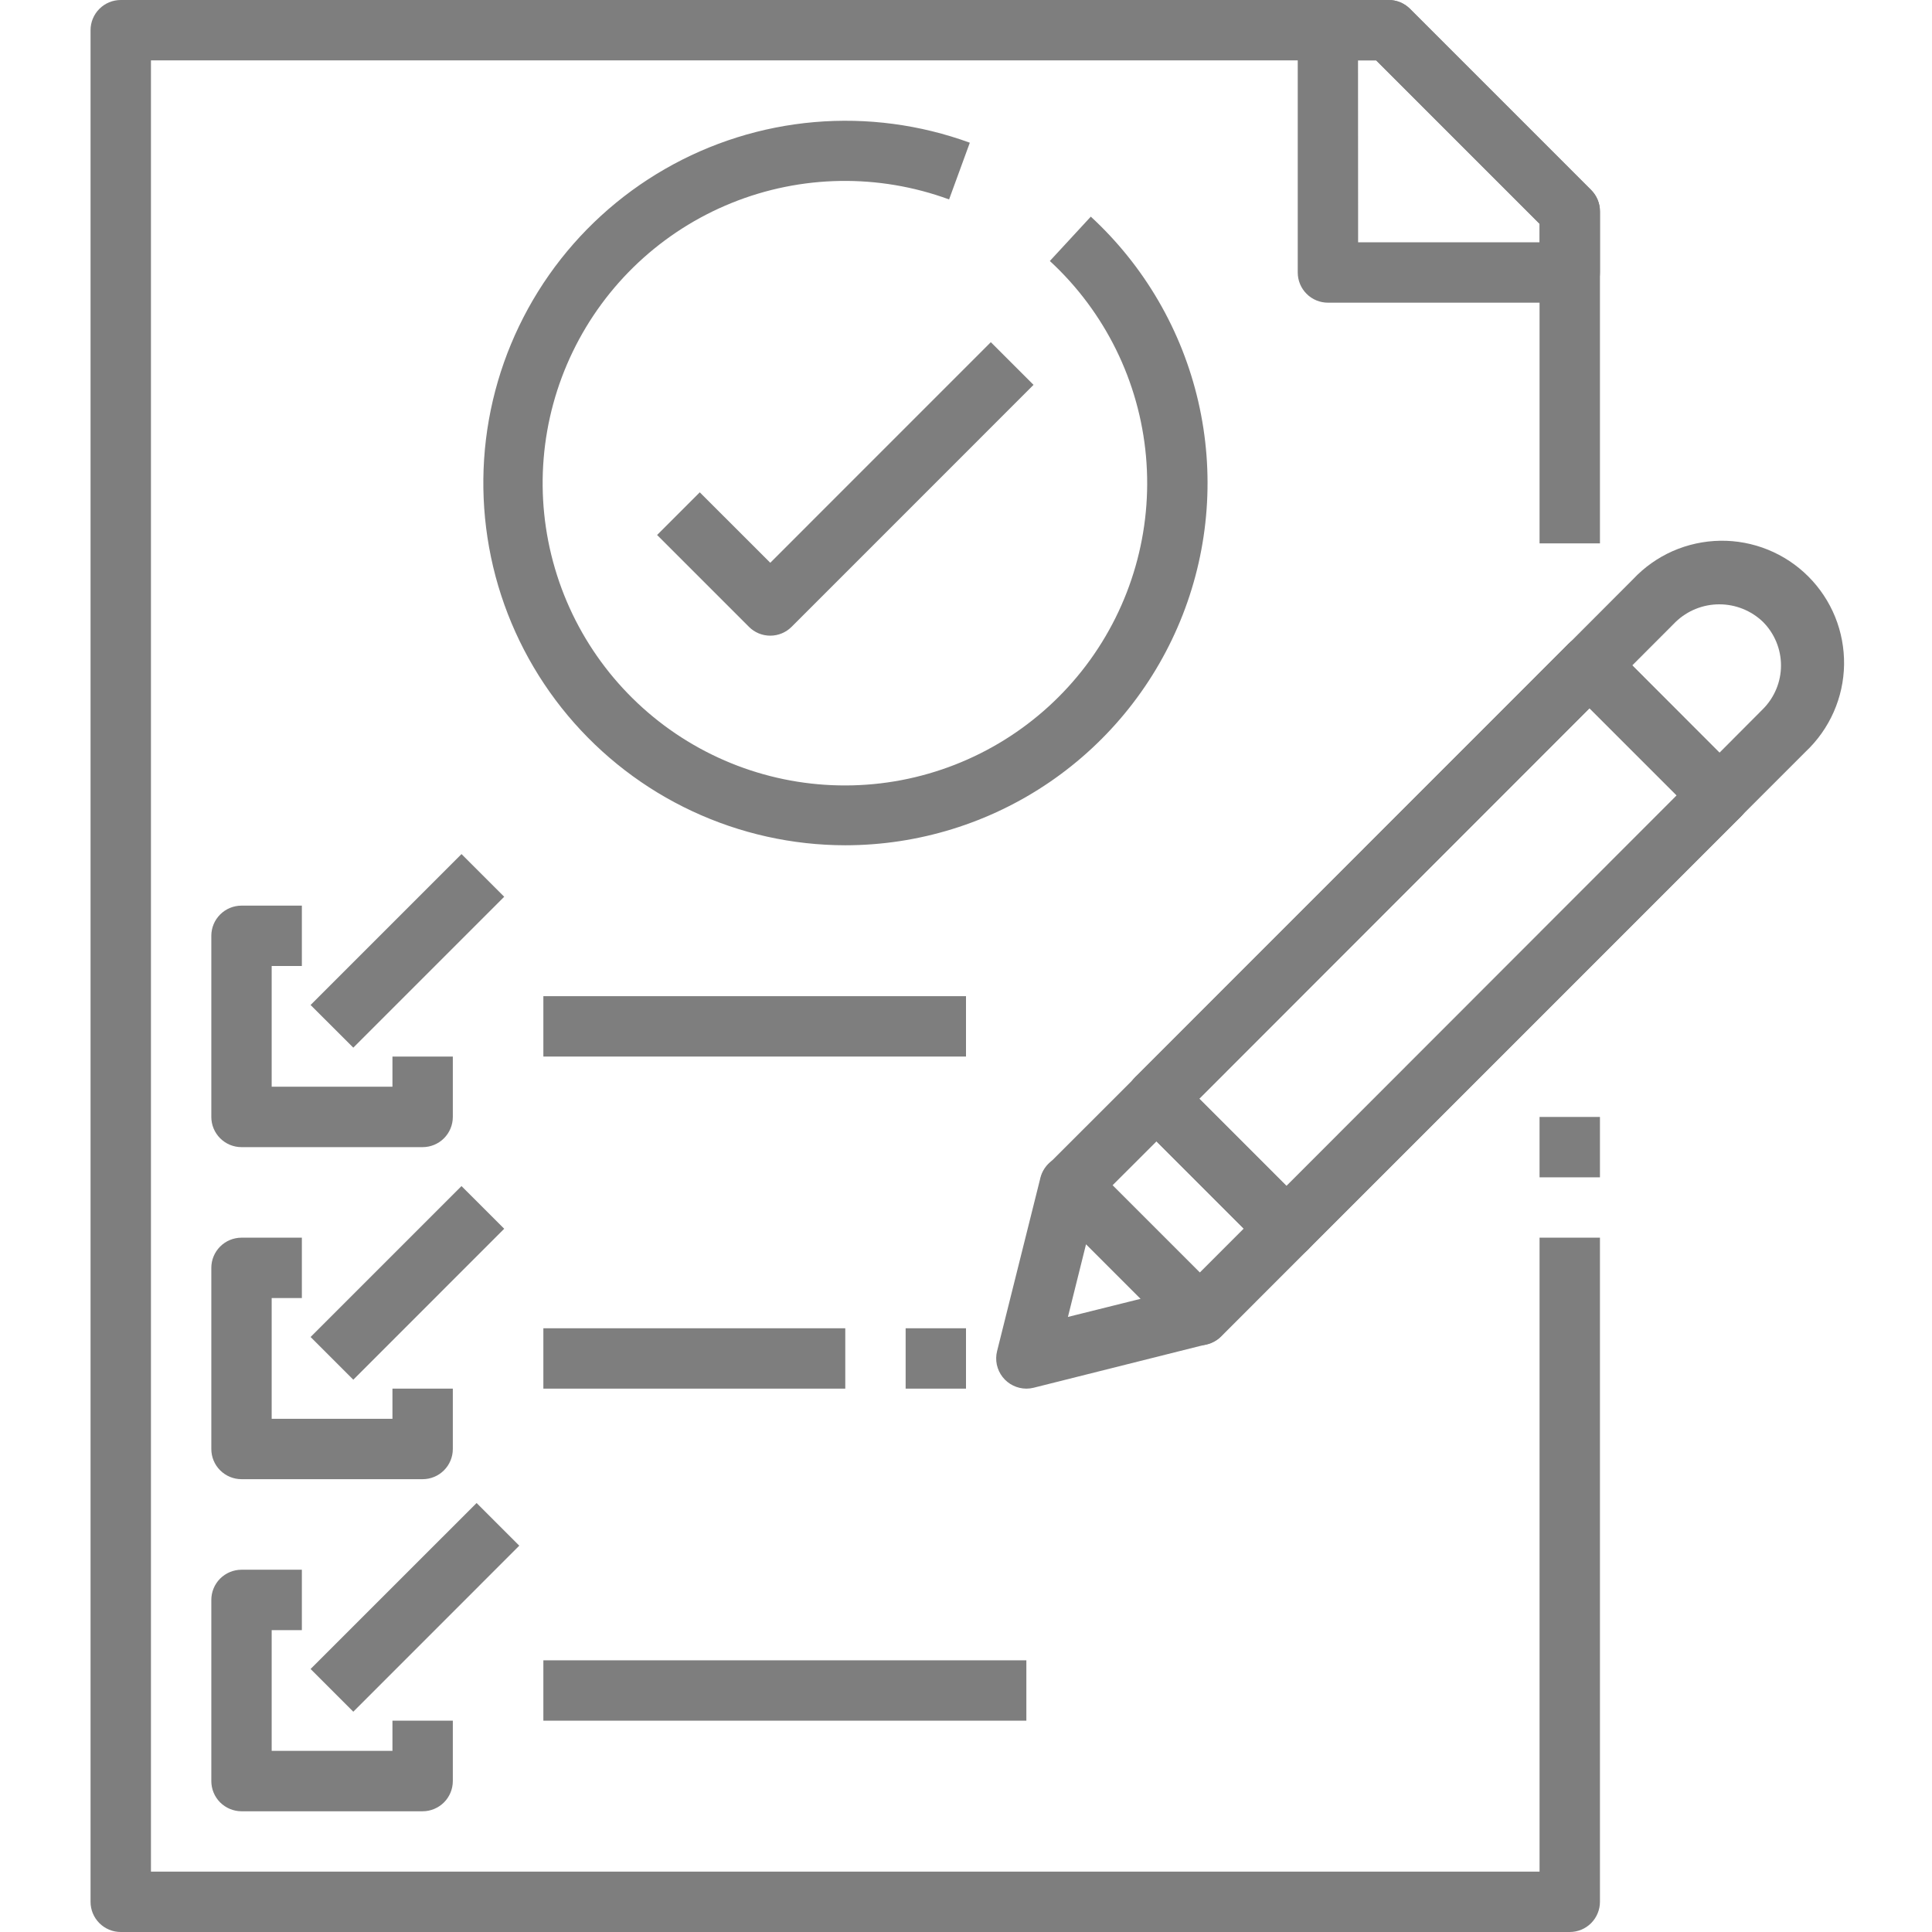
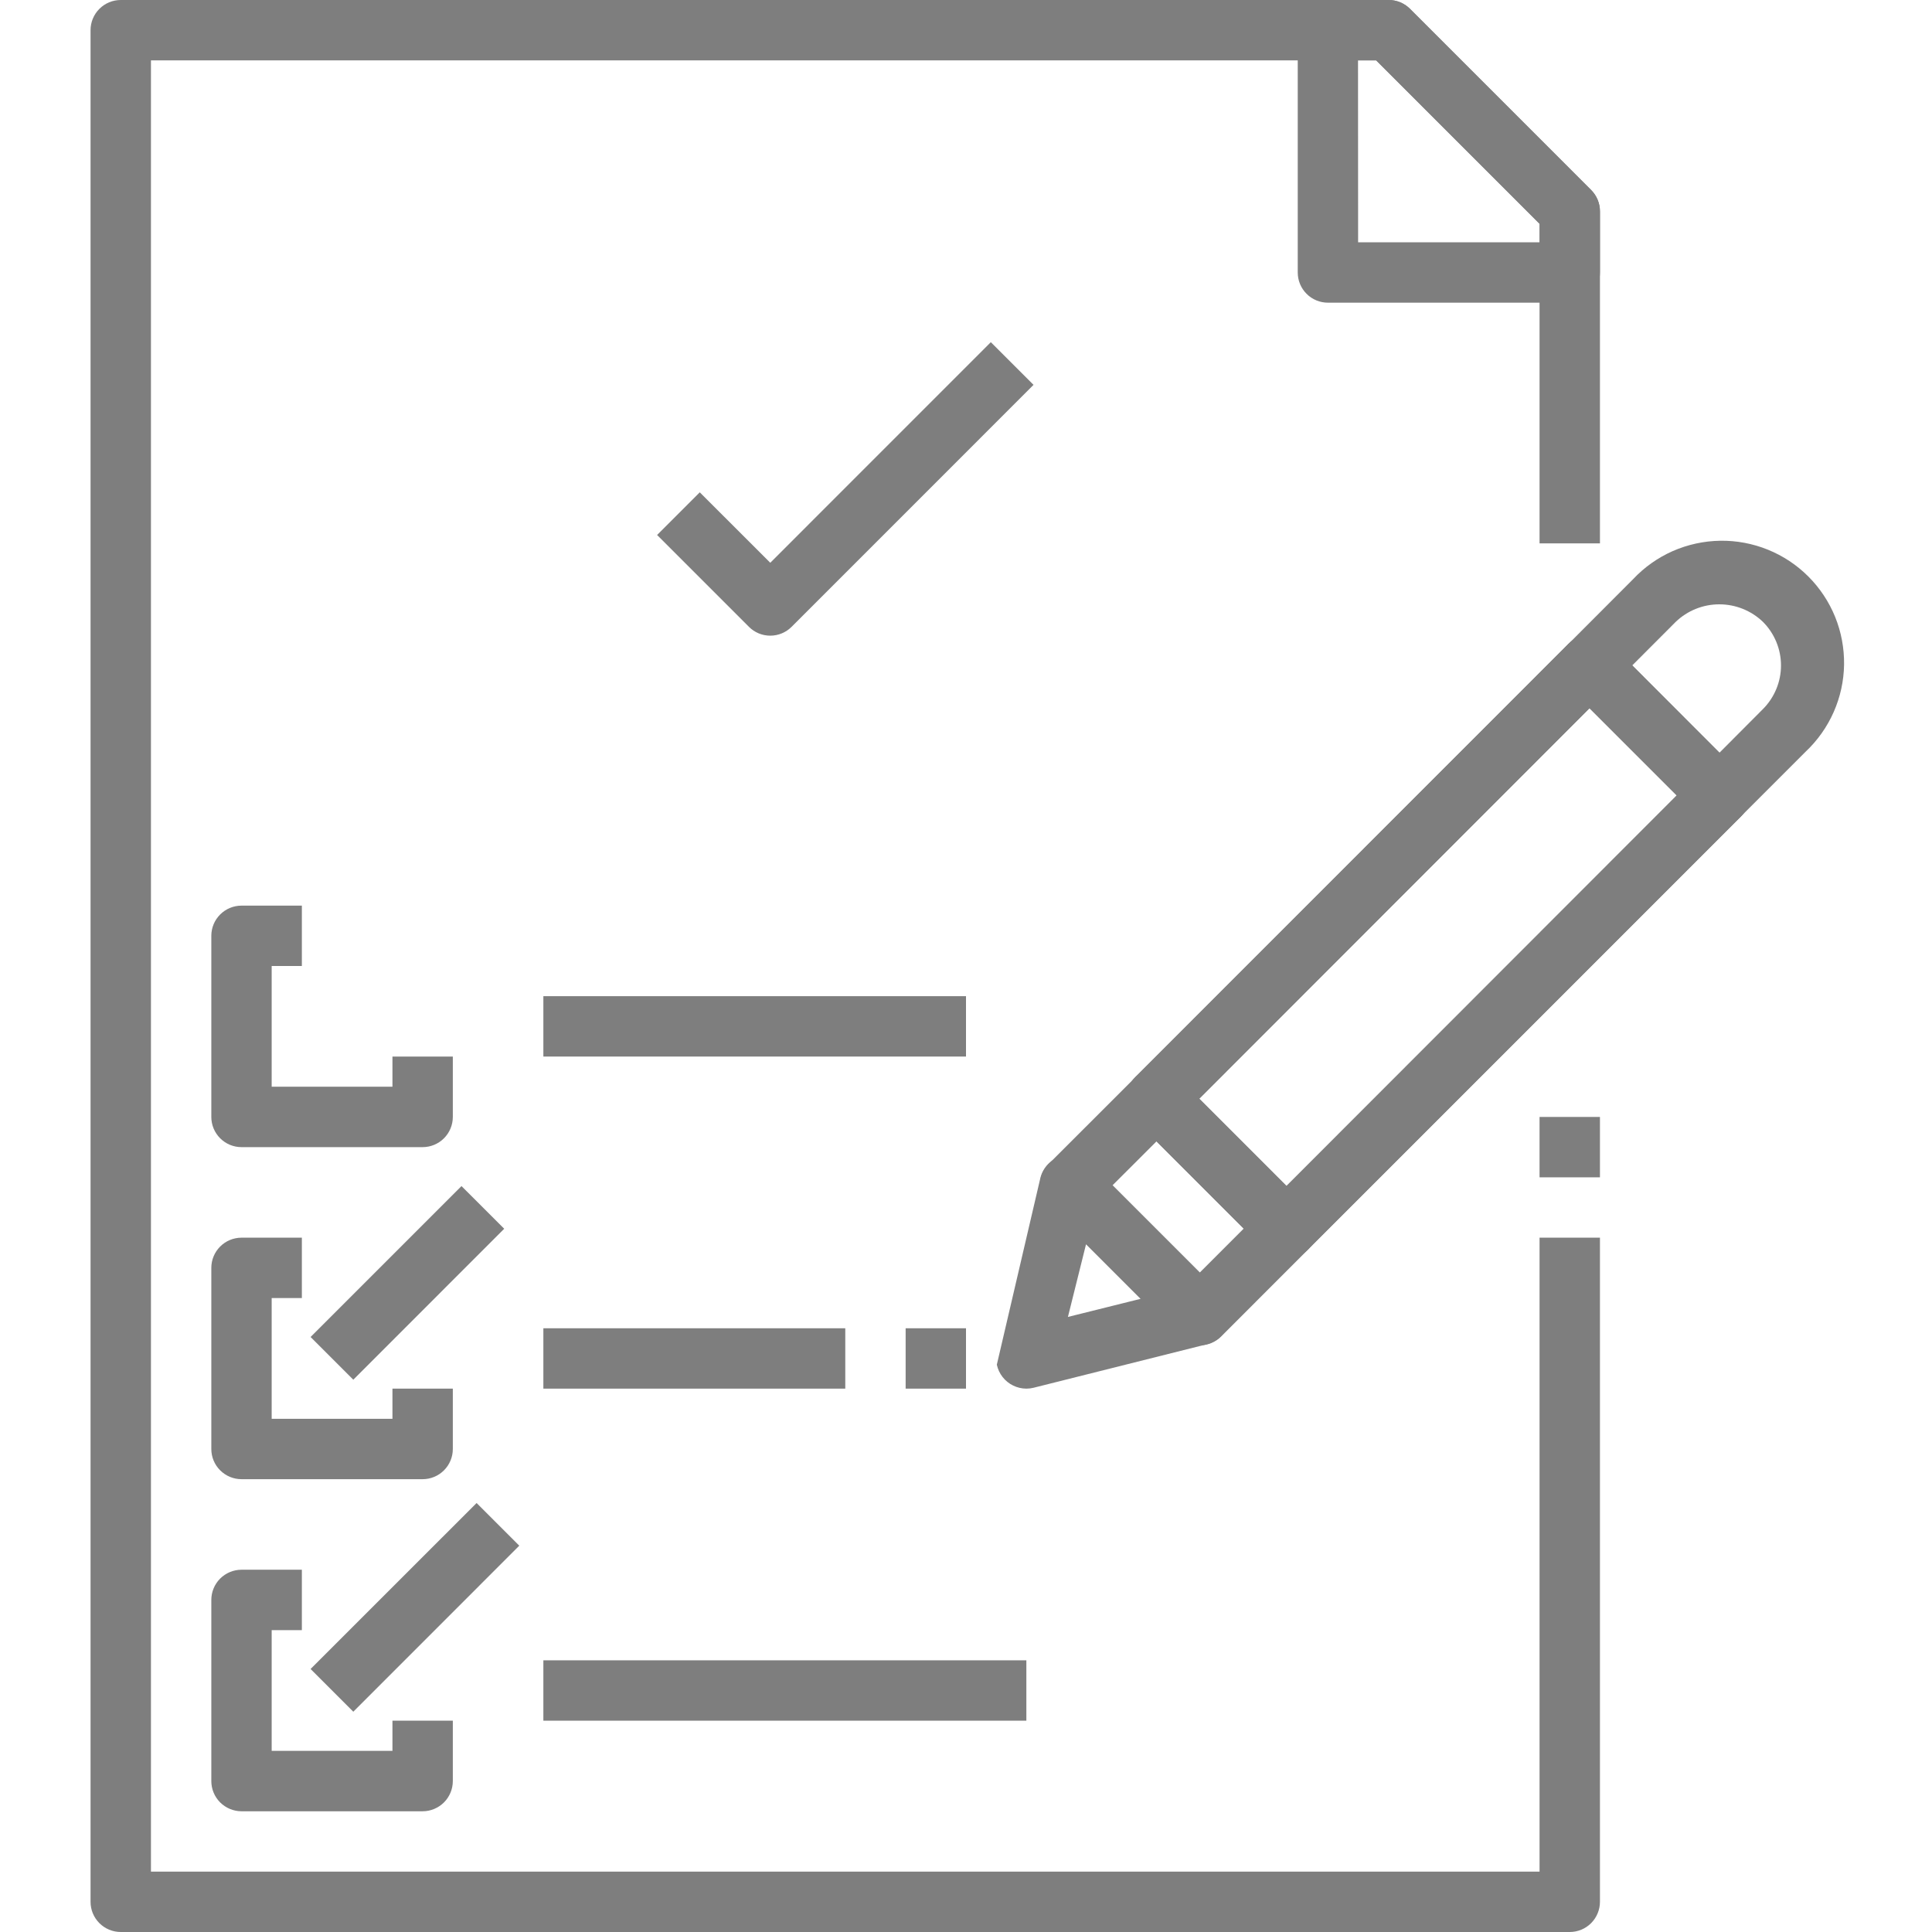
<svg xmlns="http://www.w3.org/2000/svg" width="45" height="45" viewBox="0 0 45 45" fill="none">
  <path d="M36.562 45H2.812C2.626 45 2.447 44.926 2.315 44.794C2.183 44.662 2.109 44.483 2.109 44.297V0.703C2.109 0.517 2.183 0.338 2.315 0.206C2.447 0.074 2.626 0 2.812 0L32.344 0C32.53 3.98232e-05 32.709 0.074 32.841 0.206L37.06 4.425C37.191 4.557 37.266 4.735 37.266 4.922V12.656H35.859V5.213L32.053 1.406H3.516V43.594H35.859V28.828H37.266V44.297C37.266 44.483 37.191 44.662 37.06 44.794C36.928 44.926 36.749 45 36.562 45Z" fill="#7e7e7e" />
  <path d="M36.563 7.05H30.93C30.743 7.05 30.564 6.976 30.433 6.844C30.301 6.712 30.227 6.534 30.227 6.347V0.703C30.227 0.517 30.301 0.338 30.433 0.206C30.564 0.074 30.743 0 30.93 0L32.344 0C32.531 3.98232e-05 32.71 0.074 32.842 0.206L37.06 4.425C37.192 4.557 37.266 4.735 37.266 4.922V6.347C37.266 6.534 37.192 6.712 37.06 6.844C36.928 6.976 36.75 7.05 36.563 7.05ZM31.633 5.644H35.86V5.213L32.053 1.406H31.631L31.633 5.644Z" fill="#7e7e7e" />
-   <path d="M19.689 19.688C18.457 19.687 17.24 19.416 16.123 18.894C15.007 18.373 14.019 17.613 13.227 16.668C12.436 15.724 11.861 14.617 11.543 13.427C11.226 12.236 11.172 10.991 11.387 9.777C11.602 8.564 12.081 7.413 12.788 6.404C13.496 5.395 14.416 4.554 15.484 3.939C16.551 3.324 17.741 2.95 18.968 2.844C20.196 2.738 21.432 2.902 22.589 3.324L22.106 4.645C20.465 4.043 18.659 4.072 17.039 4.728C15.419 5.383 14.101 6.618 13.341 8.191C12.58 9.765 12.432 11.565 12.926 13.241C13.419 14.918 14.518 16.351 16.009 17.262C17.5 18.173 19.277 18.497 20.994 18.171C22.711 17.844 24.245 16.891 25.298 15.497C26.351 14.102 26.848 12.366 26.692 10.625C26.536 8.884 25.738 7.264 24.453 6.079L25.407 5.046C26.655 6.196 27.528 7.697 27.91 9.352C28.292 11.006 28.166 12.738 27.548 14.319C26.93 15.901 25.85 17.259 24.448 18.217C23.046 19.175 21.387 19.687 19.689 19.688Z" fill="#7e7e7e" />
  <path d="M9.844 26.719H5.625C5.439 26.719 5.26 26.645 5.128 26.513C4.996 26.381 4.922 26.202 4.922 26.016V21.797C4.922 21.61 4.996 21.432 5.128 21.3C5.26 21.168 5.439 21.094 5.625 21.094H7.031V22.5H6.328V25.312H9.141V24.609H10.547V26.016C10.547 26.202 10.473 26.381 10.341 26.513C10.209 26.645 10.03 26.719 9.844 26.719Z" fill="#7e7e7e" />
  <path d="M9.844 34.453H5.625C5.439 34.453 5.26 34.379 5.128 34.247C4.996 34.115 4.922 33.937 4.922 33.75V29.531C4.922 29.345 4.996 29.166 5.128 29.034C5.26 28.902 5.439 28.828 5.625 28.828H7.031V30.234H6.328V33.047H9.141V32.344H10.547V33.75C10.547 33.937 10.473 34.115 10.341 34.247C10.209 34.379 10.03 34.453 9.844 34.453Z" fill="#7e7e7e" />
  <path d="M9.844 42.188H5.625C5.439 42.188 5.26 42.113 5.128 41.982C4.996 41.85 4.922 41.671 4.922 41.484V37.266C4.922 37.079 4.996 36.9 5.128 36.768C5.26 36.637 5.439 36.562 5.625 36.562H7.031V37.969H6.328V40.781H9.141V40.078H10.547V41.484C10.547 41.671 10.473 41.85 10.341 41.982C10.209 42.113 10.03 42.188 9.844 42.188Z" fill="#7e7e7e" />
-   <path d="M7.234 23.408L10.749 19.893L11.744 20.887L8.229 24.402L7.234 23.408Z" fill="#7e7e7e" />
  <path d="M7.234 31.141L10.749 27.626L11.744 28.62L8.229 32.136L7.234 31.141Z" fill="#7e7e7e" />
  <path d="M7.234 38.874L11.101 35.008L12.095 36.002L8.229 39.869L7.234 38.874Z" fill="#7e7e7e" />
  <path d="M12.656 23.203H22.5V24.609H12.656V23.203Z" fill="#7e7e7e" />
  <path d="M12.656 30.938H19.688V32.344H12.656V30.938Z" fill="#7e7e7e" />
  <path d="M12.656 38.672H23.906V40.078H12.656V38.672Z" fill="#7e7e7e" />
  <path d="M29.962 29.32C29.869 29.32 29.777 29.301 29.692 29.265C29.606 29.228 29.529 29.176 29.464 29.109L26.44 26.086C26.308 25.954 26.234 25.775 26.234 25.589C26.234 25.402 26.308 25.224 26.44 25.092L36.527 15.002C36.658 14.87 36.837 14.796 37.024 14.796C37.21 14.796 37.389 14.87 37.521 15.002L40.544 18.029C40.676 18.161 40.75 18.34 40.75 18.526C40.75 18.712 40.676 18.891 40.544 19.023L30.459 29.109C30.394 29.176 30.316 29.228 30.231 29.265C30.146 29.301 30.054 29.32 29.962 29.32ZM27.93 25.594L29.962 27.627L39.056 18.526L37.024 16.494L27.93 25.594Z" fill="#7e7e7e" />
  <path d="M29.962 29.32C29.869 29.32 29.777 29.301 29.692 29.265C29.606 29.228 29.529 29.176 29.464 29.109L26.44 26.086C26.308 25.954 26.234 25.775 26.234 25.589C26.234 25.402 26.308 25.224 26.44 25.092L36.527 15.002C36.658 14.87 36.837 14.796 37.024 14.796C37.21 14.796 37.389 14.87 37.521 15.002L40.544 18.029C40.676 18.161 40.75 18.34 40.75 18.526C40.75 18.712 40.676 18.891 40.544 19.023L30.459 29.109C30.394 29.176 30.316 29.228 30.231 29.265C30.146 29.301 30.054 29.32 29.962 29.32ZM27.93 25.594L29.962 27.627L39.056 18.526L37.024 16.494L27.93 25.594Z" fill="#7e7e7e" />
  <path d="M40.047 19.229C39.86 19.229 39.681 19.155 39.55 19.023L36.526 16C36.394 15.868 36.32 15.689 36.32 15.502C36.32 15.316 36.394 15.137 36.526 15.005L38.039 13.489C38.299 13.212 38.613 12.99 38.961 12.836C39.31 12.683 39.685 12.601 40.066 12.595C40.446 12.589 40.824 12.66 41.177 12.803C41.53 12.946 41.85 13.158 42.119 13.427C42.388 13.696 42.601 14.017 42.744 14.369C42.887 14.722 42.957 15.1 42.952 15.481C42.946 15.861 42.864 16.237 42.71 16.585C42.556 16.933 42.334 17.247 42.057 17.508L40.544 19.021C40.479 19.087 40.401 19.139 40.316 19.174C40.231 19.21 40.139 19.229 40.047 19.229ZM38.015 15.502L40.047 17.535L41.062 16.516C41.331 16.246 41.483 15.881 41.483 15.5C41.483 15.119 41.331 14.753 41.062 14.484C40.789 14.222 40.425 14.076 40.046 14.076C39.668 14.076 39.304 14.222 39.031 14.484L38.015 15.502Z" fill="#7e7e7e" />
-   <path d="M23.906 32.344C23.799 32.344 23.694 32.319 23.598 32.272C23.502 32.226 23.418 32.157 23.352 32.073C23.286 31.989 23.241 31.891 23.218 31.786C23.196 31.682 23.198 31.573 23.224 31.47L24.233 27.434C24.263 27.314 24.325 27.203 24.412 27.114C24.499 27.025 24.608 26.961 24.728 26.928C24.848 26.895 24.974 26.894 25.094 26.926C25.215 26.957 25.324 27.02 25.412 27.108L28.436 30.132C28.524 30.22 28.587 30.329 28.619 30.45C28.651 30.57 28.65 30.697 28.616 30.817C28.583 30.937 28.519 31.046 28.43 31.133C28.34 31.22 28.23 31.281 28.109 31.311L24.076 32.323C24.021 32.337 23.964 32.344 23.906 32.344ZM25.296 28.981L24.874 30.674L26.568 30.252L25.296 28.981Z" fill="#7e7e7e" />
+   <path d="M23.906 32.344C23.799 32.344 23.694 32.319 23.598 32.272C23.502 32.226 23.418 32.157 23.352 32.073C23.286 31.989 23.241 31.891 23.218 31.786L24.233 27.434C24.263 27.314 24.325 27.203 24.412 27.114C24.499 27.025 24.608 26.961 24.728 26.928C24.848 26.895 24.974 26.894 25.094 26.926C25.215 26.957 25.324 27.02 25.412 27.108L28.436 30.132C28.524 30.22 28.587 30.329 28.619 30.45C28.651 30.57 28.65 30.697 28.616 30.817C28.583 30.937 28.519 31.046 28.43 31.133C28.34 31.22 28.23 31.281 28.109 31.311L24.076 32.323C24.021 32.337 23.964 32.344 23.906 32.344ZM25.296 28.981L24.874 30.674L26.568 30.252L25.296 28.981Z" fill="#7e7e7e" />
  <path d="M27.945 31.335C27.759 31.335 27.58 31.261 27.448 31.129L24.425 28.105C24.293 27.973 24.219 27.795 24.219 27.608C24.219 27.422 24.293 27.243 24.425 27.111L26.443 25.094C26.574 24.962 26.753 24.888 26.94 24.888C27.126 24.888 27.305 24.962 27.437 25.094L30.46 28.117C30.592 28.249 30.666 28.428 30.666 28.614C30.666 28.801 30.592 28.98 30.46 29.111L28.443 31.129C28.378 31.194 28.3 31.246 28.215 31.281C28.129 31.317 28.038 31.335 27.945 31.335ZM25.913 27.608L27.945 29.64L28.968 28.617L26.937 26.585L25.913 27.608Z" fill="#7e7e7e" />
  <path d="M17.941 14.806C17.754 14.806 17.575 14.732 17.444 14.6L15.305 12.461L16.299 11.467L17.941 13.108L23.078 7.97L24.073 8.964L18.438 14.6C18.306 14.732 18.127 14.806 17.941 14.806Z" fill="#7e7e7e" />
  <path d="M35.859 26.016H37.266V27.422H35.859V26.016Z" fill="#7e7e7e" />
  <path d="M21.094 30.938H22.5V32.344H21.094V30.938Z" fill="#7e7e7e" />
</svg>